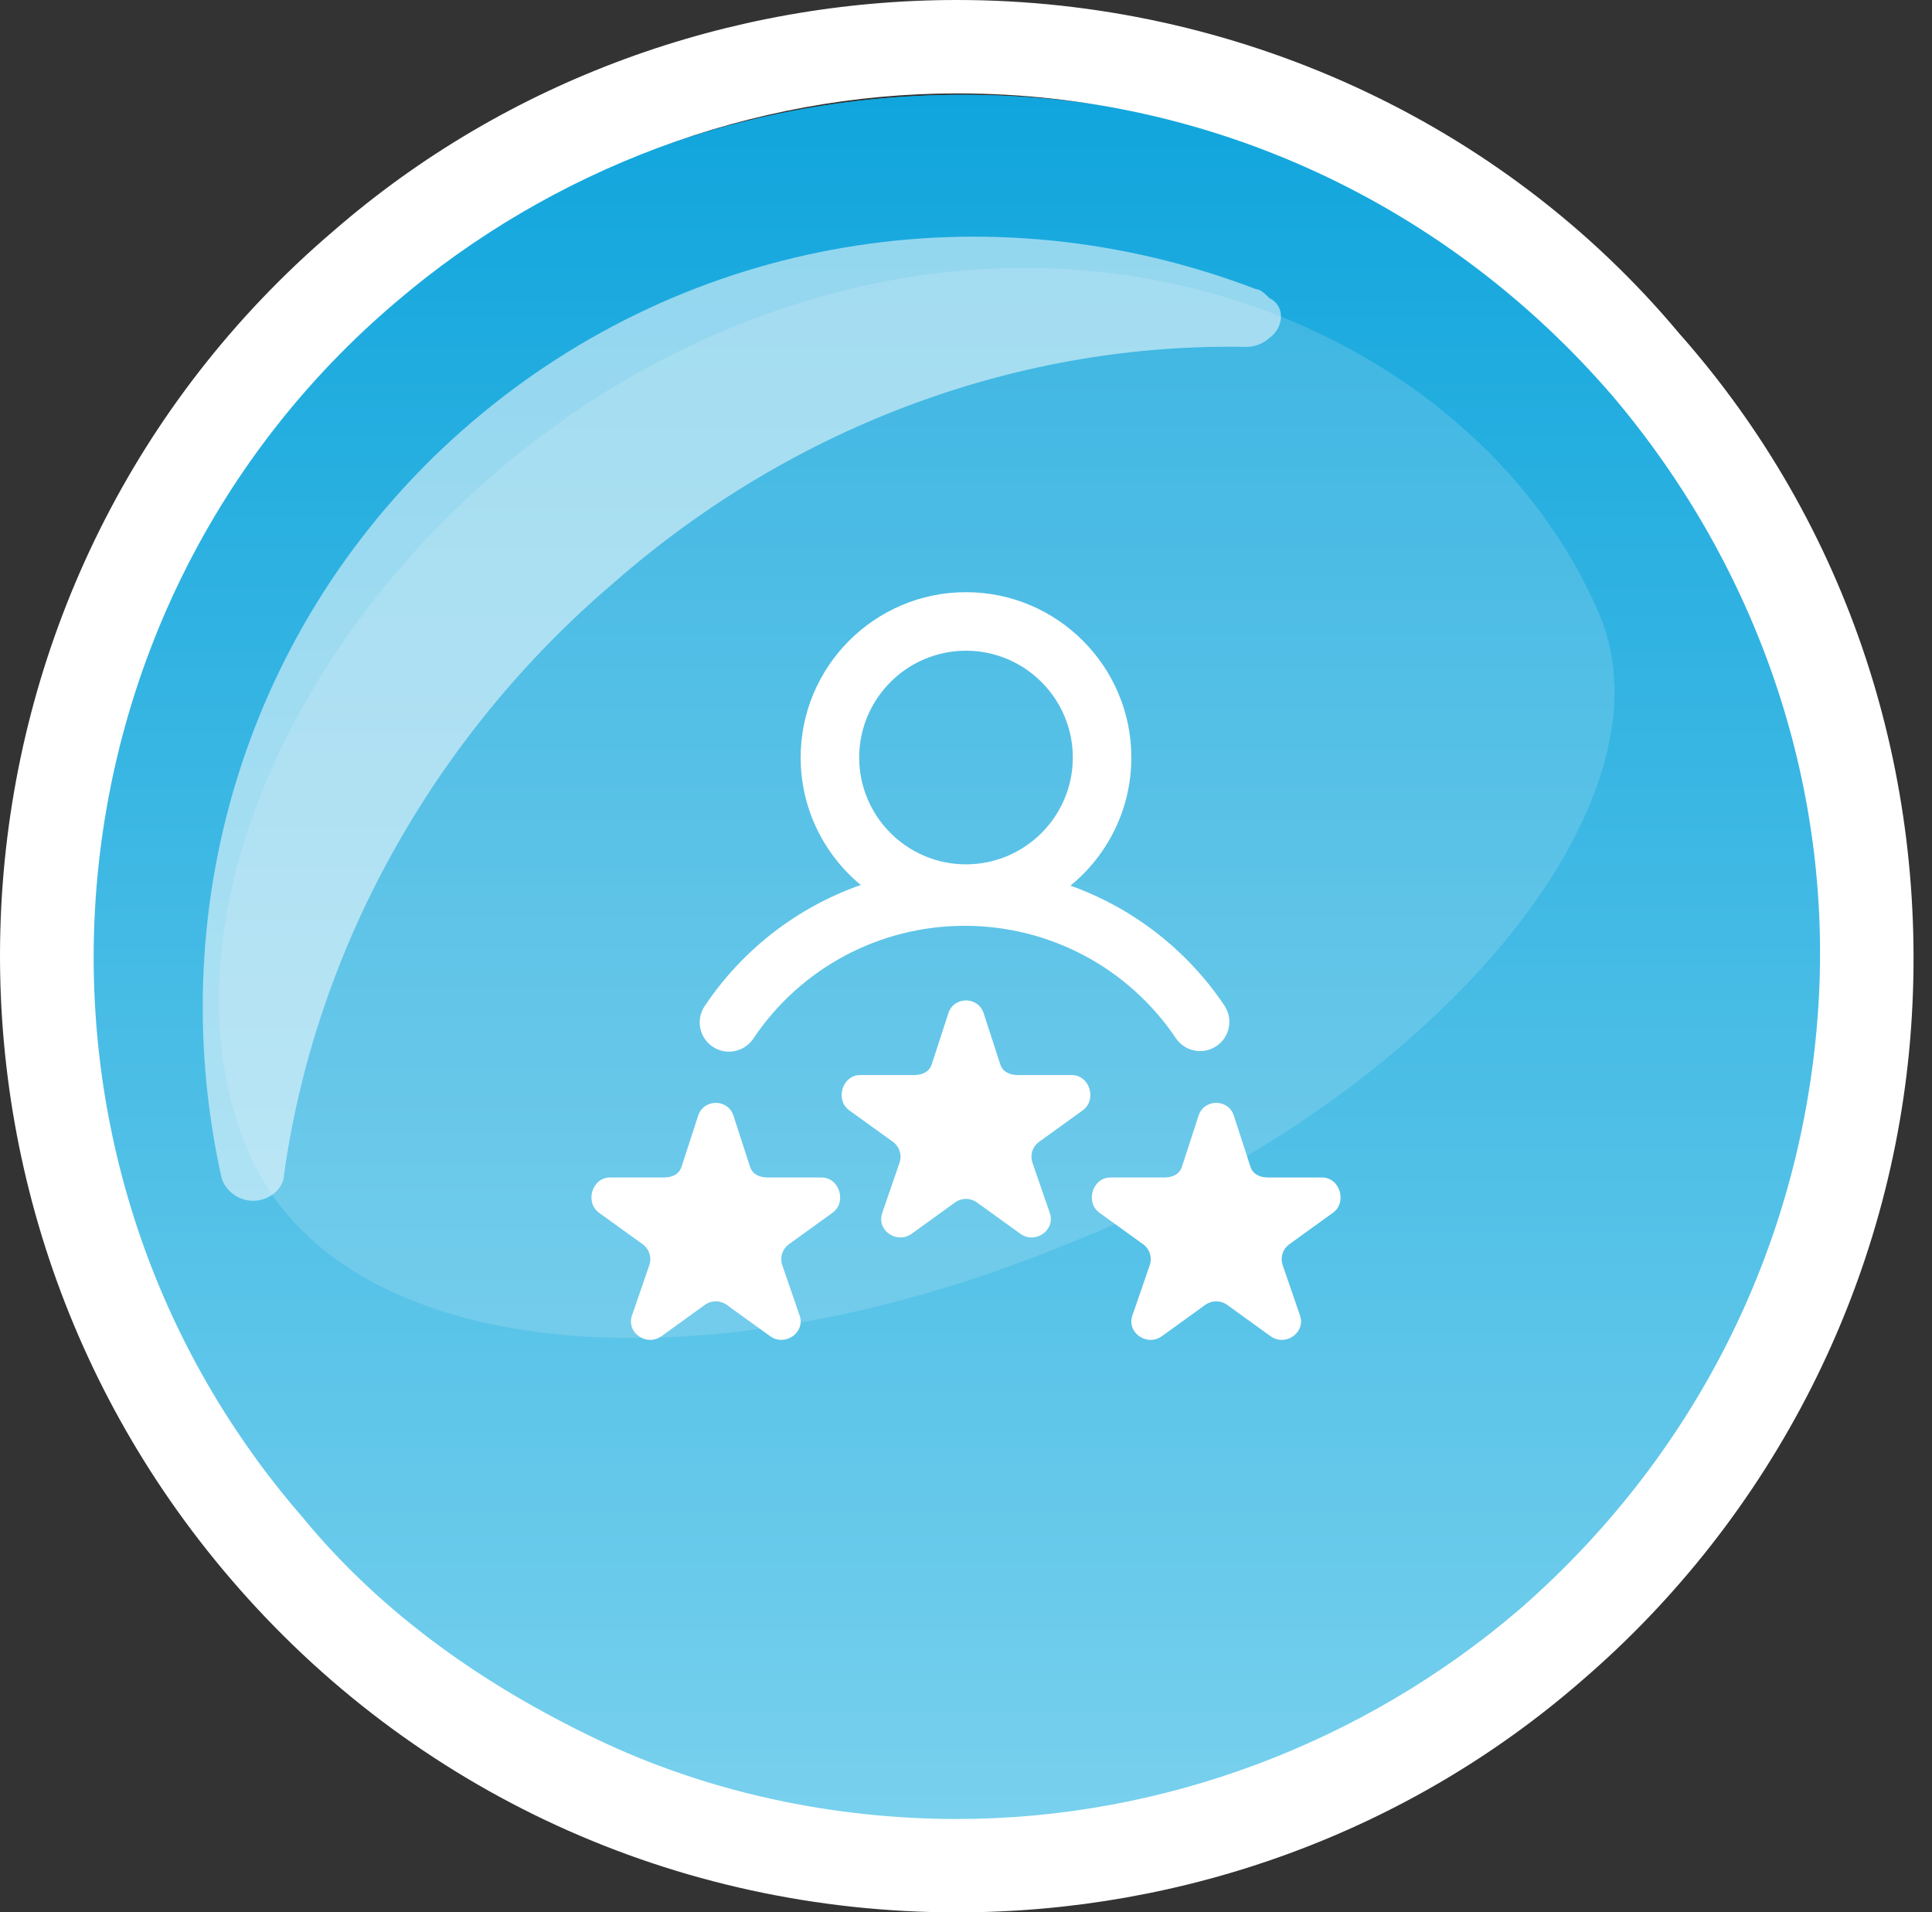
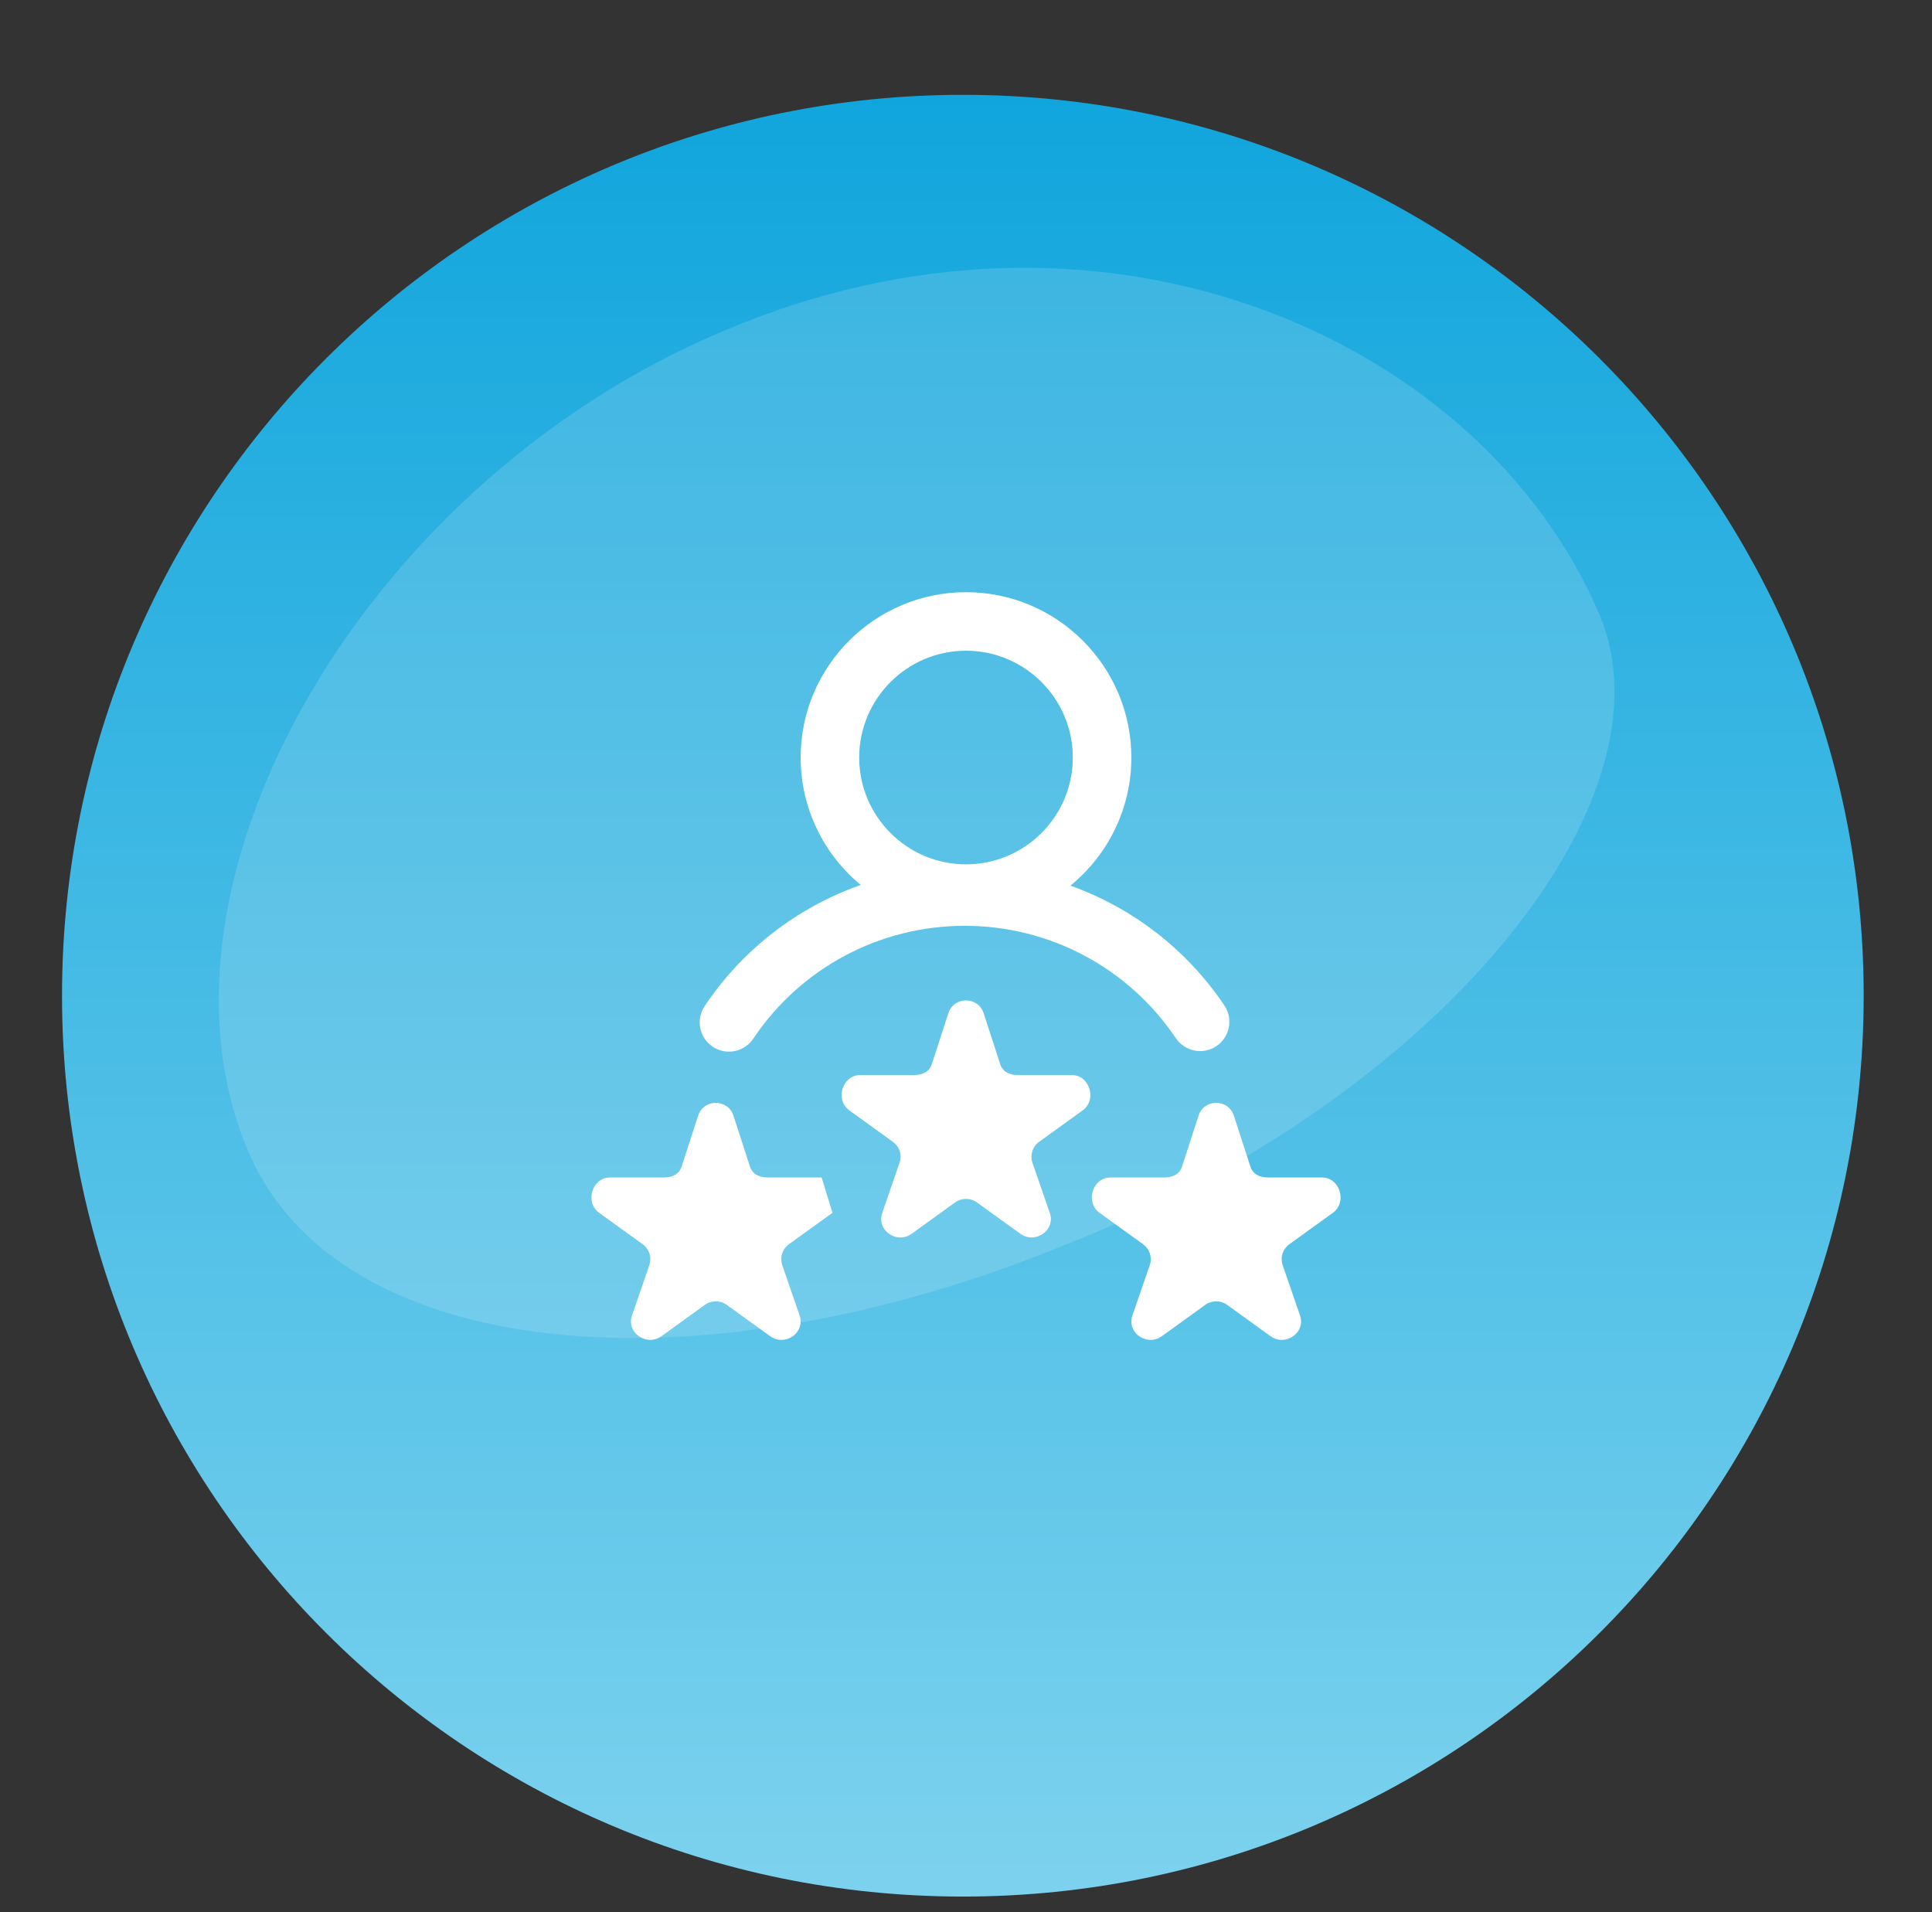
<svg xmlns="http://www.w3.org/2000/svg" width="98" height="97" viewBox="0 0 98 97" fill="none">
  <rect x="0" y="0" width="98" height="97" fill="#333333" stroke="none" />
-   <path d="M48.841 96.198C74.077 96.198 94.535 75.74 94.535 50.504C94.535 25.268 74.077 4.81 48.841 4.81C23.605 4.81 3.146 25.268 3.146 50.504C3.146 75.74 23.605 96.198 48.841 96.198Z" fill="#13AAE2" />
  <path d="M48.841 96.198C74.077 96.198 94.535 75.74 94.535 50.504C94.535 25.268 74.077 4.81 48.841 4.81C23.605 4.81 3.146 25.268 3.146 50.504C3.146 75.74 23.605 96.198 48.841 96.198Z" fill="url(#paint0_linear)" />
-   <path opacity="0.53" d="M64.381 17.144C64.155 17.37 63.703 17.596 63.251 17.596C51.945 17.37 40.414 21.43 31.143 29.551C21.873 37.447 15.994 48.275 14.411 59.554C14.411 60.23 13.733 60.907 12.829 60.907C12.15 60.907 11.472 60.456 11.246 59.779C8.08 45.568 12.829 30.905 23.908 21.43C34.987 11.956 50.136 9.475 63.703 14.663C63.929 14.663 64.155 14.889 64.381 15.114C65.285 15.565 65.059 16.693 64.381 17.144Z" fill="white" />
-   <path d="M85.183 16.919C76.138 6.091 62.572 0 48.553 0C37.022 0 25.716 4.06 16.898 11.73C-3.451 29.1 -5.712 59.779 11.698 80.081C20.968 90.909 34.309 97 48.553 97C60.085 97 71.39 92.939 80.208 85.27C89.931 76.923 96.036 64.967 96.94 52.109C97.845 39.251 93.775 26.619 85.183 16.919ZM92.192 51.658C91.287 63.388 85.861 73.991 77.043 81.66C69.129 88.428 58.954 92.263 48.553 92.263C42.222 92.263 35.891 90.909 30.239 88.202C24.586 85.495 19.385 81.886 15.316 76.923C-0.512 58.651 1.749 30.905 20.064 15.339C27.977 8.572 38.152 4.737 48.553 4.737C61.441 4.737 73.425 10.377 81.791 20.077C89.252 28.874 93.096 40.154 92.192 51.658Z" fill="white" />
  <g opacity="0.16">
    <path d="M81.113 31.13C75.234 17.37 56.467 8.798 37.474 16.467C18.707 23.912 6.724 44.665 12.602 58.425C17.125 69.028 35.213 70.832 53.98 63.163C72.973 55.718 85.183 40.605 81.113 31.13Z" fill="#F6F6F6" />
  </g>
-   <path d="M36.151 53.091C36.405 53.261 36.691 53.342 36.975 53.342C37.454 53.342 37.924 53.111 38.21 52.683C40.609 49.099 44.618 46.959 48.936 46.959C53.24 46.959 57.243 49.089 59.643 52.657C60.101 53.337 61.023 53.517 61.703 53.06C62.384 52.602 62.564 51.68 62.106 51C60.189 48.149 57.439 46.046 54.297 44.921C56.182 43.382 57.387 41.041 57.387 38.424C57.387 33.799 53.624 30.037 49 30.037C44.376 30.037 40.613 33.799 40.613 38.424C40.613 41.022 41.801 43.348 43.662 44.888C40.471 46.009 37.68 48.137 35.743 51.032C35.287 51.713 35.47 52.635 36.151 53.091ZM49 33.006C51.987 33.006 54.418 35.436 54.418 38.424C54.418 41.411 51.987 43.842 49 43.842C46.013 43.842 43.582 41.411 43.582 38.424C43.582 35.436 46.013 33.006 49 33.006ZM54.919 56.32L52.707 57.917C52.377 58.154 52.24 58.575 52.365 58.959L53.257 61.542C53.294 61.657 53.309 61.77 53.304 61.877C53.272 62.571 52.403 63.045 51.765 62.585L49.552 60.988C49.388 60.87 49.194 60.81 49 60.81C48.806 60.81 48.612 60.87 48.448 60.988L46.235 62.585C45.597 63.045 44.724 62.571 44.696 61.877C44.692 61.77 44.707 61.657 44.744 61.542L45.635 58.959C45.761 58.575 45.623 58.154 45.293 57.917L43.081 56.32C42.344 55.789 42.723 54.529 43.633 54.529H46.368C46.775 54.529 47.136 54.373 47.261 53.988L48.107 51.389C48.247 50.959 48.624 50.744 49 50.744C49.377 50.744 49.753 50.959 49.894 51.389L50.739 53.988C50.864 54.373 51.225 54.529 51.632 54.529H54.367C55.277 54.529 55.656 55.789 54.919 56.32ZM67.611 61.516L65.398 63.112C65.069 63.349 64.931 63.77 65.057 64.155L65.948 66.738C65.986 66.853 66 66.965 65.995 67.072C65.964 67.766 65.094 68.24 64.457 67.781L62.244 66.184C62.079 66.065 61.885 66.006 61.691 66.006C61.498 66.006 61.304 66.065 61.139 66.184L58.926 67.781C58.289 68.24 57.415 67.766 57.388 67.072C57.383 66.965 57.398 66.853 57.436 66.738L58.326 64.155C58.452 63.77 58.314 63.349 57.985 63.112L55.772 61.516C55.036 60.984 55.414 59.725 56.324 59.725H59.059C59.466 59.725 59.827 59.568 59.953 59.184L60.798 56.584C60.939 56.154 61.315 55.94 61.691 55.94C62.068 55.94 62.444 56.154 62.585 56.584L63.43 59.184C63.556 59.568 63.917 59.725 64.324 59.725H67.059C67.969 59.725 68.347 60.984 67.611 61.516ZM42.228 61.516L40.015 63.112C39.686 63.349 39.548 63.77 39.674 64.155L40.565 66.738C40.603 66.853 40.617 66.965 40.612 67.072C40.581 67.766 39.711 68.24 39.074 67.781L36.861 66.184C36.696 66.065 36.502 66.006 36.309 66.006C36.115 66.006 35.921 66.065 35.756 66.184L33.544 67.781C32.906 68.24 32.032 67.766 32.005 67.072C32 66.965 32.015 66.853 32.053 66.738L32.943 64.155C33.069 63.77 32.931 63.349 32.602 63.112L30.389 61.516C29.653 60.984 30.031 59.725 30.941 59.725H33.676C34.084 59.725 34.444 59.568 34.57 59.184L35.415 56.584C35.556 56.154 35.932 55.94 36.309 55.94C36.685 55.94 37.061 56.154 37.202 56.584L38.047 59.184C38.173 59.568 38.534 59.725 38.941 59.725H41.676C42.586 59.725 42.964 60.984 42.228 61.516Z" fill="white" />
+   <path d="M36.151 53.091C36.405 53.261 36.691 53.342 36.975 53.342C37.454 53.342 37.924 53.111 38.21 52.683C40.609 49.099 44.618 46.959 48.936 46.959C53.24 46.959 57.243 49.089 59.643 52.657C60.101 53.337 61.023 53.517 61.703 53.06C62.384 52.602 62.564 51.68 62.106 51C60.189 48.149 57.439 46.046 54.297 44.921C56.182 43.382 57.387 41.041 57.387 38.424C57.387 33.799 53.624 30.037 49 30.037C44.376 30.037 40.613 33.799 40.613 38.424C40.613 41.022 41.801 43.348 43.662 44.888C40.471 46.009 37.68 48.137 35.743 51.032C35.287 51.713 35.47 52.635 36.151 53.091ZM49 33.006C51.987 33.006 54.418 35.436 54.418 38.424C54.418 41.411 51.987 43.842 49 43.842C46.013 43.842 43.582 41.411 43.582 38.424C43.582 35.436 46.013 33.006 49 33.006ZM54.919 56.32L52.707 57.917C52.377 58.154 52.24 58.575 52.365 58.959L53.257 61.542C53.294 61.657 53.309 61.77 53.304 61.877C53.272 62.571 52.403 63.045 51.765 62.585L49.552 60.988C49.388 60.87 49.194 60.81 49 60.81C48.806 60.81 48.612 60.87 48.448 60.988L46.235 62.585C45.597 63.045 44.724 62.571 44.696 61.877C44.692 61.77 44.707 61.657 44.744 61.542L45.635 58.959C45.761 58.575 45.623 58.154 45.293 57.917L43.081 56.32C42.344 55.789 42.723 54.529 43.633 54.529H46.368C46.775 54.529 47.136 54.373 47.261 53.988L48.107 51.389C48.247 50.959 48.624 50.744 49 50.744C49.377 50.744 49.753 50.959 49.894 51.389L50.739 53.988C50.864 54.373 51.225 54.529 51.632 54.529H54.367C55.277 54.529 55.656 55.789 54.919 56.32ZM67.611 61.516L65.398 63.112C65.069 63.349 64.931 63.77 65.057 64.155L65.948 66.738C65.986 66.853 66 66.965 65.995 67.072C65.964 67.766 65.094 68.24 64.457 67.781L62.244 66.184C62.079 66.065 61.885 66.006 61.691 66.006C61.498 66.006 61.304 66.065 61.139 66.184L58.926 67.781C58.289 68.24 57.415 67.766 57.388 67.072C57.383 66.965 57.398 66.853 57.436 66.738L58.326 64.155C58.452 63.77 58.314 63.349 57.985 63.112L55.772 61.516C55.036 60.984 55.414 59.725 56.324 59.725H59.059C59.466 59.725 59.827 59.568 59.953 59.184L60.798 56.584C60.939 56.154 61.315 55.94 61.691 55.94C62.068 55.94 62.444 56.154 62.585 56.584L63.43 59.184C63.556 59.568 63.917 59.725 64.324 59.725H67.059C67.969 59.725 68.347 60.984 67.611 61.516ZM42.228 61.516L40.015 63.112C39.686 63.349 39.548 63.77 39.674 64.155L40.565 66.738C40.603 66.853 40.617 66.965 40.612 67.072C40.581 67.766 39.711 68.24 39.074 67.781L36.861 66.184C36.696 66.065 36.502 66.006 36.309 66.006C36.115 66.006 35.921 66.065 35.756 66.184L33.544 67.781C32.906 68.24 32.032 67.766 32.005 67.072C32 66.965 32.015 66.853 32.053 66.738L32.943 64.155C33.069 63.77 32.931 63.349 32.602 63.112L30.389 61.516C29.653 60.984 30.031 59.725 30.941 59.725H33.676C34.084 59.725 34.444 59.568 34.57 59.184L35.415 56.584C35.556 56.154 35.932 55.94 36.309 55.94C36.685 55.94 37.061 56.154 37.202 56.584L38.047 59.184C38.173 59.568 38.534 59.725 38.941 59.725H41.676Z" fill="white" />
  <defs>
    <linearGradient id="paint0_linear" x1="65.524" y1="-7.883" x2="65.524" y2="142.908" gradientUnits="userSpaceOnUse">
      <stop stop-color="#019FDA" />
      <stop offset="1" stop-color="#B4E9F7" />
    </linearGradient>
  </defs>
</svg>